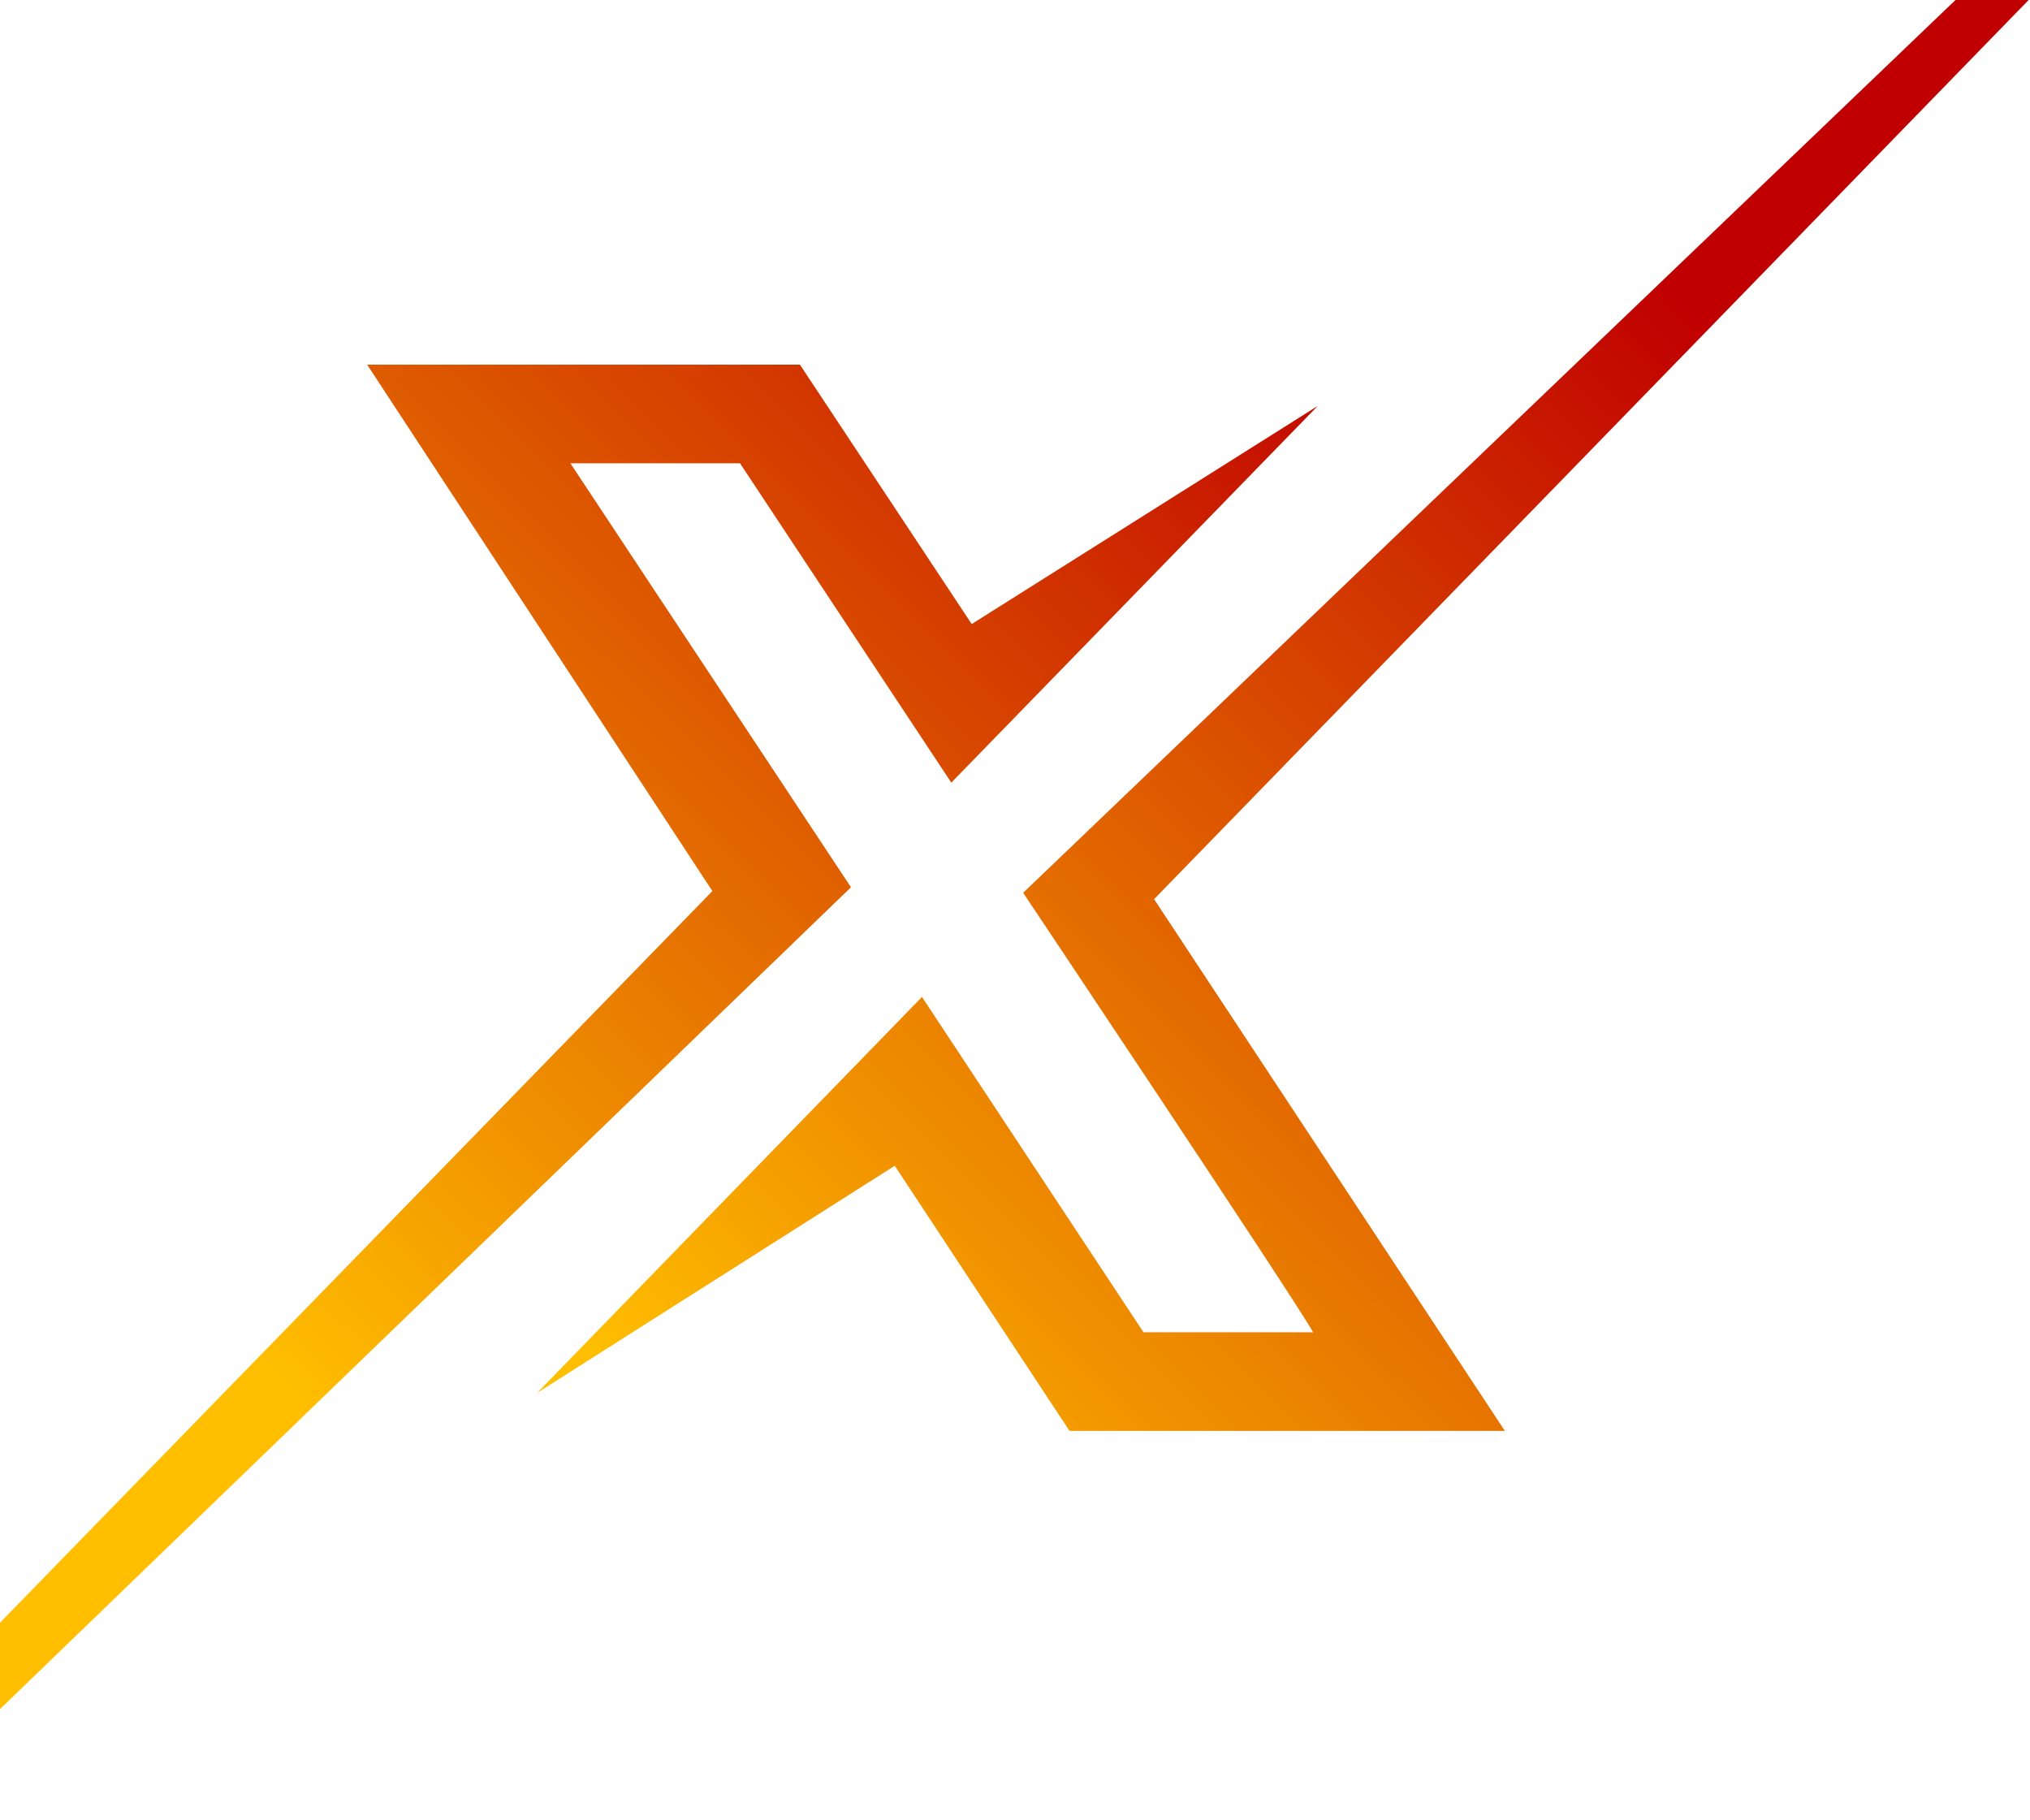
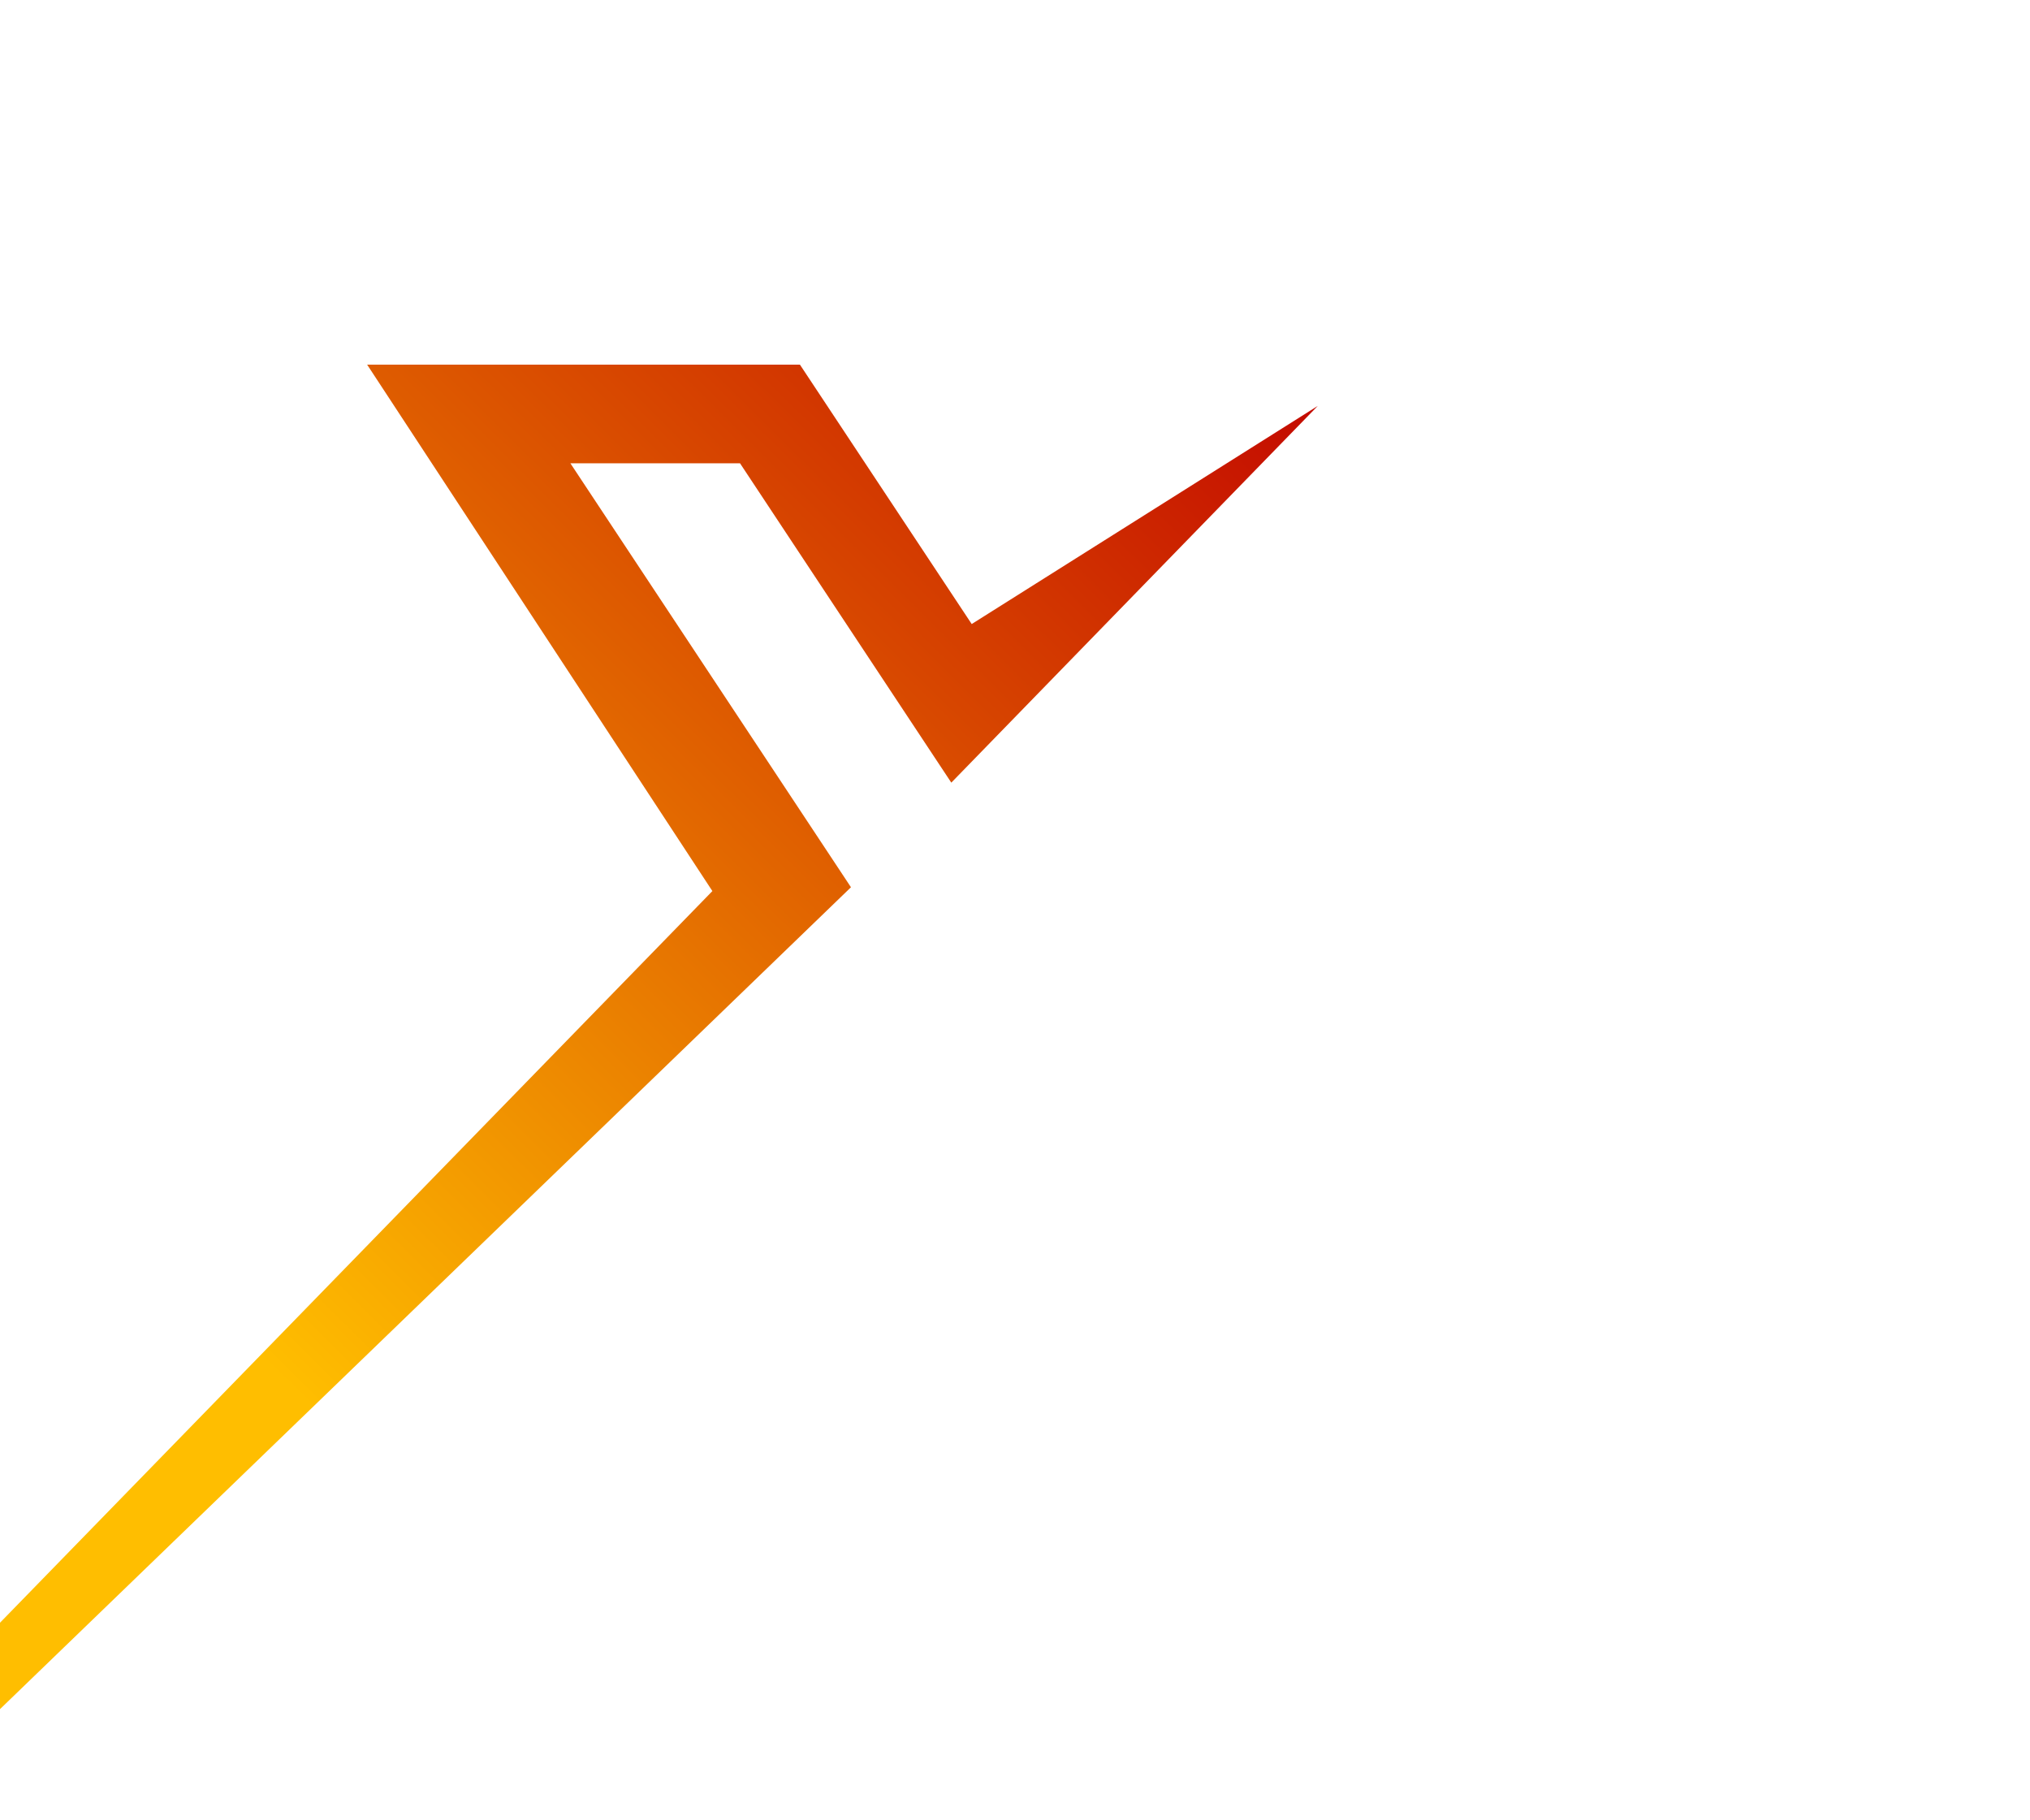
<svg xmlns="http://www.w3.org/2000/svg" width="415" height="372" fill="none">
  <path fill="url(#a)" d="m173.965 181.353-57.363-86.661h34.679l43.197 65.279 74.92-77.004-70.749 44.585-35.113-53.013H75.059l70.574 107.595-184.628 189.59h15.819l197.141-190.371Z" />
-   <path fill="url(#b)" d="M414.72 0h-14.948L209.169 182.482s55.682 83.318 59.274 89.832h-34.679l-45.283-68.537-78.658 80.917 73.095-46.413 35.723 54.186h89l-71.704-108.679L414.72 0Z" />
  <defs>
    <linearGradient id="a" x1="14.267" x2="231.327" y1="238.736" y2="20.602" gradientUnits="userSpaceOnUse">
      <stop stop-color="#FFBE00" />
      <stop offset="1" stop-color="#C00000" />
    </linearGradient>
    <linearGradient id="b" x1="171.052" x2="388.961" y1="325.259" y2="106.272" gradientUnits="userSpaceOnUse">
      <stop stop-color="#FFBE00" />
      <stop offset="1" stop-color="#C00000" />
    </linearGradient>
  </defs>
</svg>